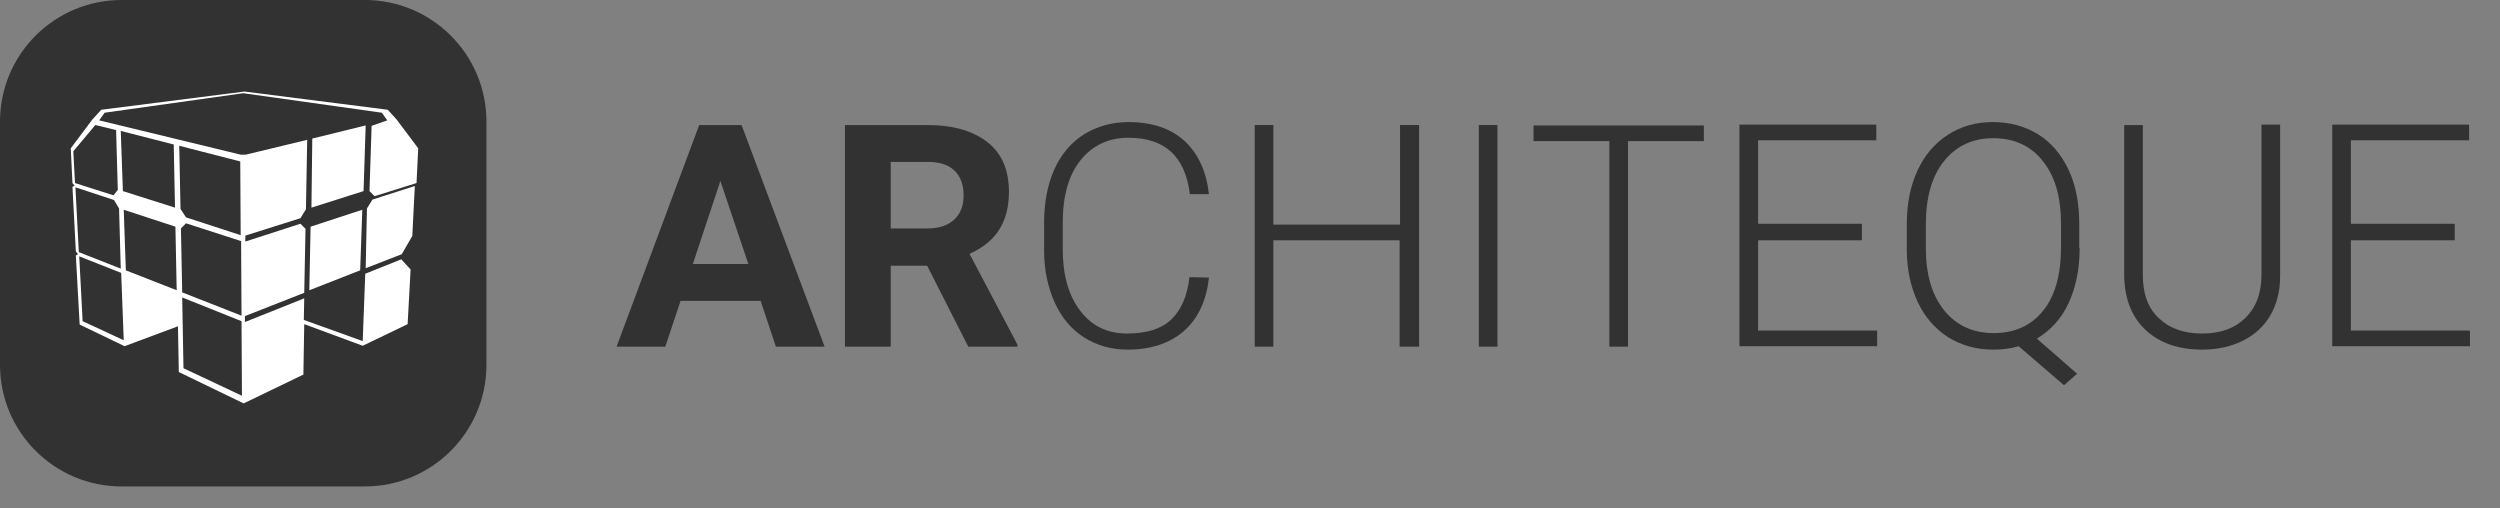
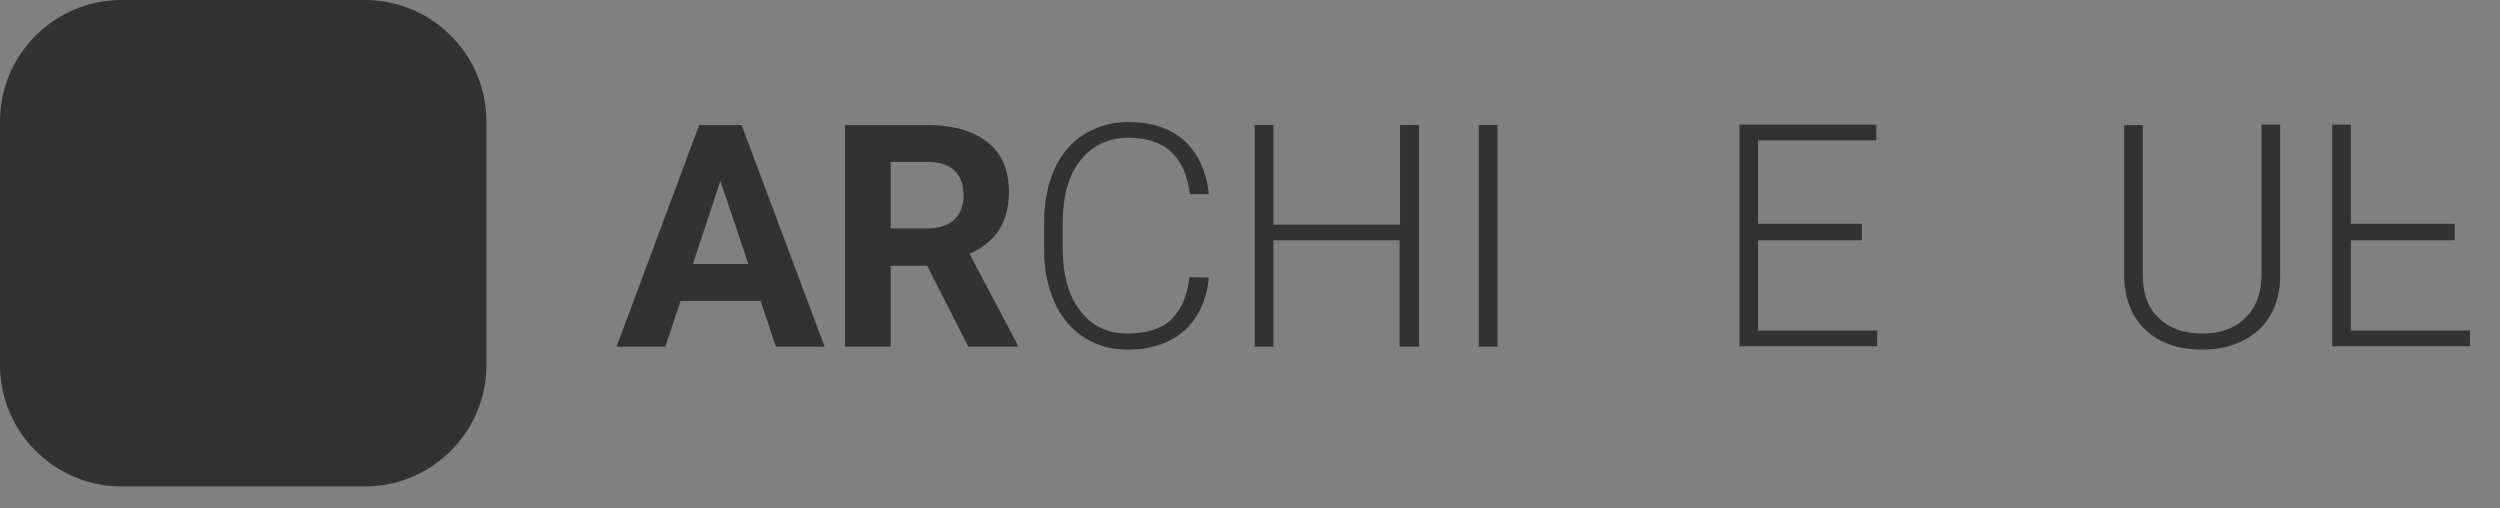
<svg xmlns="http://www.w3.org/2000/svg" width="59" height="12" viewBox="0 0 59 12" fill="none">
  <rect x="0" y="0" width="59" height="12" fill="#808080" stroke="none" />
  <path d="M2.87 0H8.61C10.19 0 11.48 1.28 11.48 2.87V8.61C11.48 10.19 10.2 11.48 8.61 11.48H2.87C1.29 11.48 0 10.2 0 8.61V2.87C0 1.28 1.29 0 2.87 0Z" fill="#323232" />
-   <path fill-rule="evenodd" clip-rule="evenodd" d="M9.14 2.84L9.01 2.66L5.74 2.2L2.47 2.66L2.34 2.84L5.68 3.65H5.8L7.25 3.3L7.22 4.94L7.09 5.15L5.79 5.56V5.7L7.09 5.28L7.21 5.4L7.18 6.91L5.78 7.46V7.6L7.18 7.04L7.17 7.55L8.56 8.05L8.62 6.46L9.47 6.12L9.69 6.36L9.62 7.65L8.56 8.16L7.18 7.65L7.16 8.84L5.75 9.52L4.22 8.78L4.2 7.7L2.94 8.17L1.88 7.66L1.79 6.03L1.84 6L1.79 5.93L1.71 4.41L1.76 4.38L1.71 4.32L1.67 3.5L2.18 2.82L2.39 2.59L5.77 2.16L9.15 2.59L9.36 2.82L9.87 3.5L9.83 4.32L8.84 4.63L8.72 4.51L8.77 2.97L9.14 2.84ZM7.33 5.35L8.55 4.95L8.5 6.38L7.3 6.85L7.33 5.35ZM9.79 4.39L9.73 5.57L9.48 6L8.63 6.33L8.66 4.92L8.79 4.71L9.79 4.39ZM7.37 3.27L8.63 2.96L8.58 4.51L7.35 4.9L7.37 3.27ZM2.81 4.92L2.69 4.72L1.78 4.42L1.86 5.95L2.85 6.34L2.81 4.92ZM2.74 3.07L2.25 2.95L1.73 3.57L1.77 4.32L2.68 4.61L2.78 4.48L2.74 3.07ZM5.68 5.55L5.67 3.81L4.23 3.44L4.26 4.93L4.39 5.13L5.68 5.55ZM2.97 6.38L4.17 6.85L4.14 5.35L2.92 4.95L2.97 6.38ZM1.87 6.05L1.95 7.58L2.92 8.03L2.86 6.44L1.87 6.05ZM4.27 5.39L4.3 6.9L5.7 7.45L5.69 5.69L4.39 5.27L4.27 5.39ZM4.13 4.9L4.1 3.41L2.85 3.09L2.9 4.51L4.13 4.9ZM4.33 8.69L5.71 9.34L5.7 7.58L4.3 7.02L4.33 8.69Z" fill="white" />
  <path d="M17.951 7.101H16.061L15.701 8.181H14.551L16.501 2.951H17.501L19.461 8.181H18.311L17.951 7.101ZM16.351 6.231H17.661L17.001 4.271L16.351 6.231Z" fill="#323232" />
  <path d="M21.881 6.271H21.021V8.181H19.941V2.951H21.881C22.501 2.951 22.971 3.091 23.311 3.361C23.651 3.631 23.811 4.021 23.811 4.531C23.811 4.891 23.731 5.181 23.581 5.421C23.431 5.661 23.191 5.851 22.881 5.991L24.011 8.131V8.181H22.851L21.881 6.271ZM21.021 5.391H21.891C22.161 5.391 22.371 5.321 22.521 5.181C22.671 5.041 22.741 4.851 22.741 4.611C22.741 4.361 22.671 4.171 22.531 4.031C22.391 3.891 22.181 3.821 21.891 3.821H21.021V5.391Z" fill="#323232" />
  <path d="M28.531 6.551C28.471 7.101 28.271 7.521 27.941 7.811C27.611 8.101 27.161 8.251 26.611 8.251C26.221 8.251 25.881 8.151 25.581 7.961C25.281 7.771 25.051 7.491 24.891 7.141C24.731 6.781 24.641 6.381 24.641 5.921V5.241C24.641 4.781 24.721 4.361 24.881 4.001C25.041 3.641 25.281 3.361 25.581 3.171C25.891 2.981 26.241 2.881 26.631 2.881C27.191 2.881 27.631 3.031 27.961 3.331C28.281 3.631 28.471 4.051 28.531 4.581H28.081C27.971 3.691 27.491 3.251 26.631 3.251C26.161 3.251 25.781 3.431 25.501 3.781C25.221 4.131 25.081 4.621 25.081 5.251V5.891C25.081 6.491 25.221 6.981 25.491 7.331C25.761 7.691 26.131 7.871 26.601 7.871C27.061 7.871 27.411 7.761 27.641 7.541C27.871 7.321 28.021 6.991 28.071 6.541L28.531 6.551Z" fill="#323232" />
  <path d="M33.481 8.181H33.031V5.671H30.051V8.181H29.611V2.951H30.051V5.301H33.041V2.951H33.491V8.181H33.481V8.181Z" fill="#323232" />
  <path d="M35.34 8.181H34.9V2.951H35.34V8.181Z" fill="#323232" />
-   <path d="M40.211 3.331H38.421V8.181H37.981V3.331H36.191V2.961H40.211C40.211 2.961 40.211 3.331 40.211 3.331Z" fill="#323232" />
  <path d="M43.941 5.671H41.491V7.801H44.301V8.171H41.051V2.941H44.281V3.311H41.491V5.281H43.941V5.671V5.671Z" fill="#323232" />
-   <path d="M49.08 5.851C49.08 6.351 48.99 6.781 48.82 7.151C48.65 7.521 48.39 7.801 48.07 7.991L49.02 8.821L48.71 9.091L47.64 8.171C47.44 8.231 47.24 8.251 47.04 8.251C46.64 8.251 46.29 8.151 45.98 7.961C45.67 7.761 45.43 7.491 45.26 7.131C45.09 6.771 45 6.351 45 5.881V5.301C45 4.821 45.08 4.401 45.25 4.031C45.42 3.661 45.66 3.381 45.97 3.181C46.28 2.981 46.63 2.881 47.03 2.881C47.44 2.881 47.79 2.981 48.1 3.171C48.41 3.361 48.65 3.651 48.82 4.011C48.99 4.371 49.07 4.801 49.07 5.281V5.851H49.08V5.851ZM48.64 5.281C48.64 4.651 48.5 4.161 48.21 3.801C47.93 3.441 47.53 3.261 47.04 3.261C46.56 3.261 46.17 3.441 45.88 3.801C45.59 4.161 45.45 4.661 45.45 5.301V5.851C45.45 6.471 45.59 6.961 45.88 7.321C46.17 7.681 46.56 7.861 47.05 7.861C47.55 7.861 47.94 7.681 48.22 7.331C48.5 6.981 48.64 6.481 48.64 5.841C48.64 5.841 48.64 5.281 48.64 5.281Z" fill="#323232" />
  <path d="M53.811 2.951V6.521C53.811 6.871 53.731 7.181 53.581 7.441C53.431 7.701 53.211 7.901 52.931 8.041C52.651 8.181 52.331 8.251 51.971 8.251C51.421 8.251 50.981 8.101 50.651 7.801C50.321 7.501 50.151 7.081 50.131 6.551V2.951H50.571V6.491C50.571 6.931 50.691 7.271 50.951 7.511C51.201 7.751 51.541 7.871 51.971 7.871C52.401 7.871 52.741 7.751 52.991 7.501C53.241 7.261 53.371 6.921 53.371 6.481V2.941H53.811V2.951V2.951Z" fill="#323232" />
-   <path d="M57.931 5.671H55.481V7.801H58.291V8.171H55.041V2.941H58.271V3.311H55.481V5.281H57.931V5.671Z" fill="#323232" />
+   <path d="M57.931 5.671H55.481V7.801H58.291V8.171H55.041V2.941H58.271H55.481V5.281H57.931V5.671Z" fill="#323232" />
</svg>